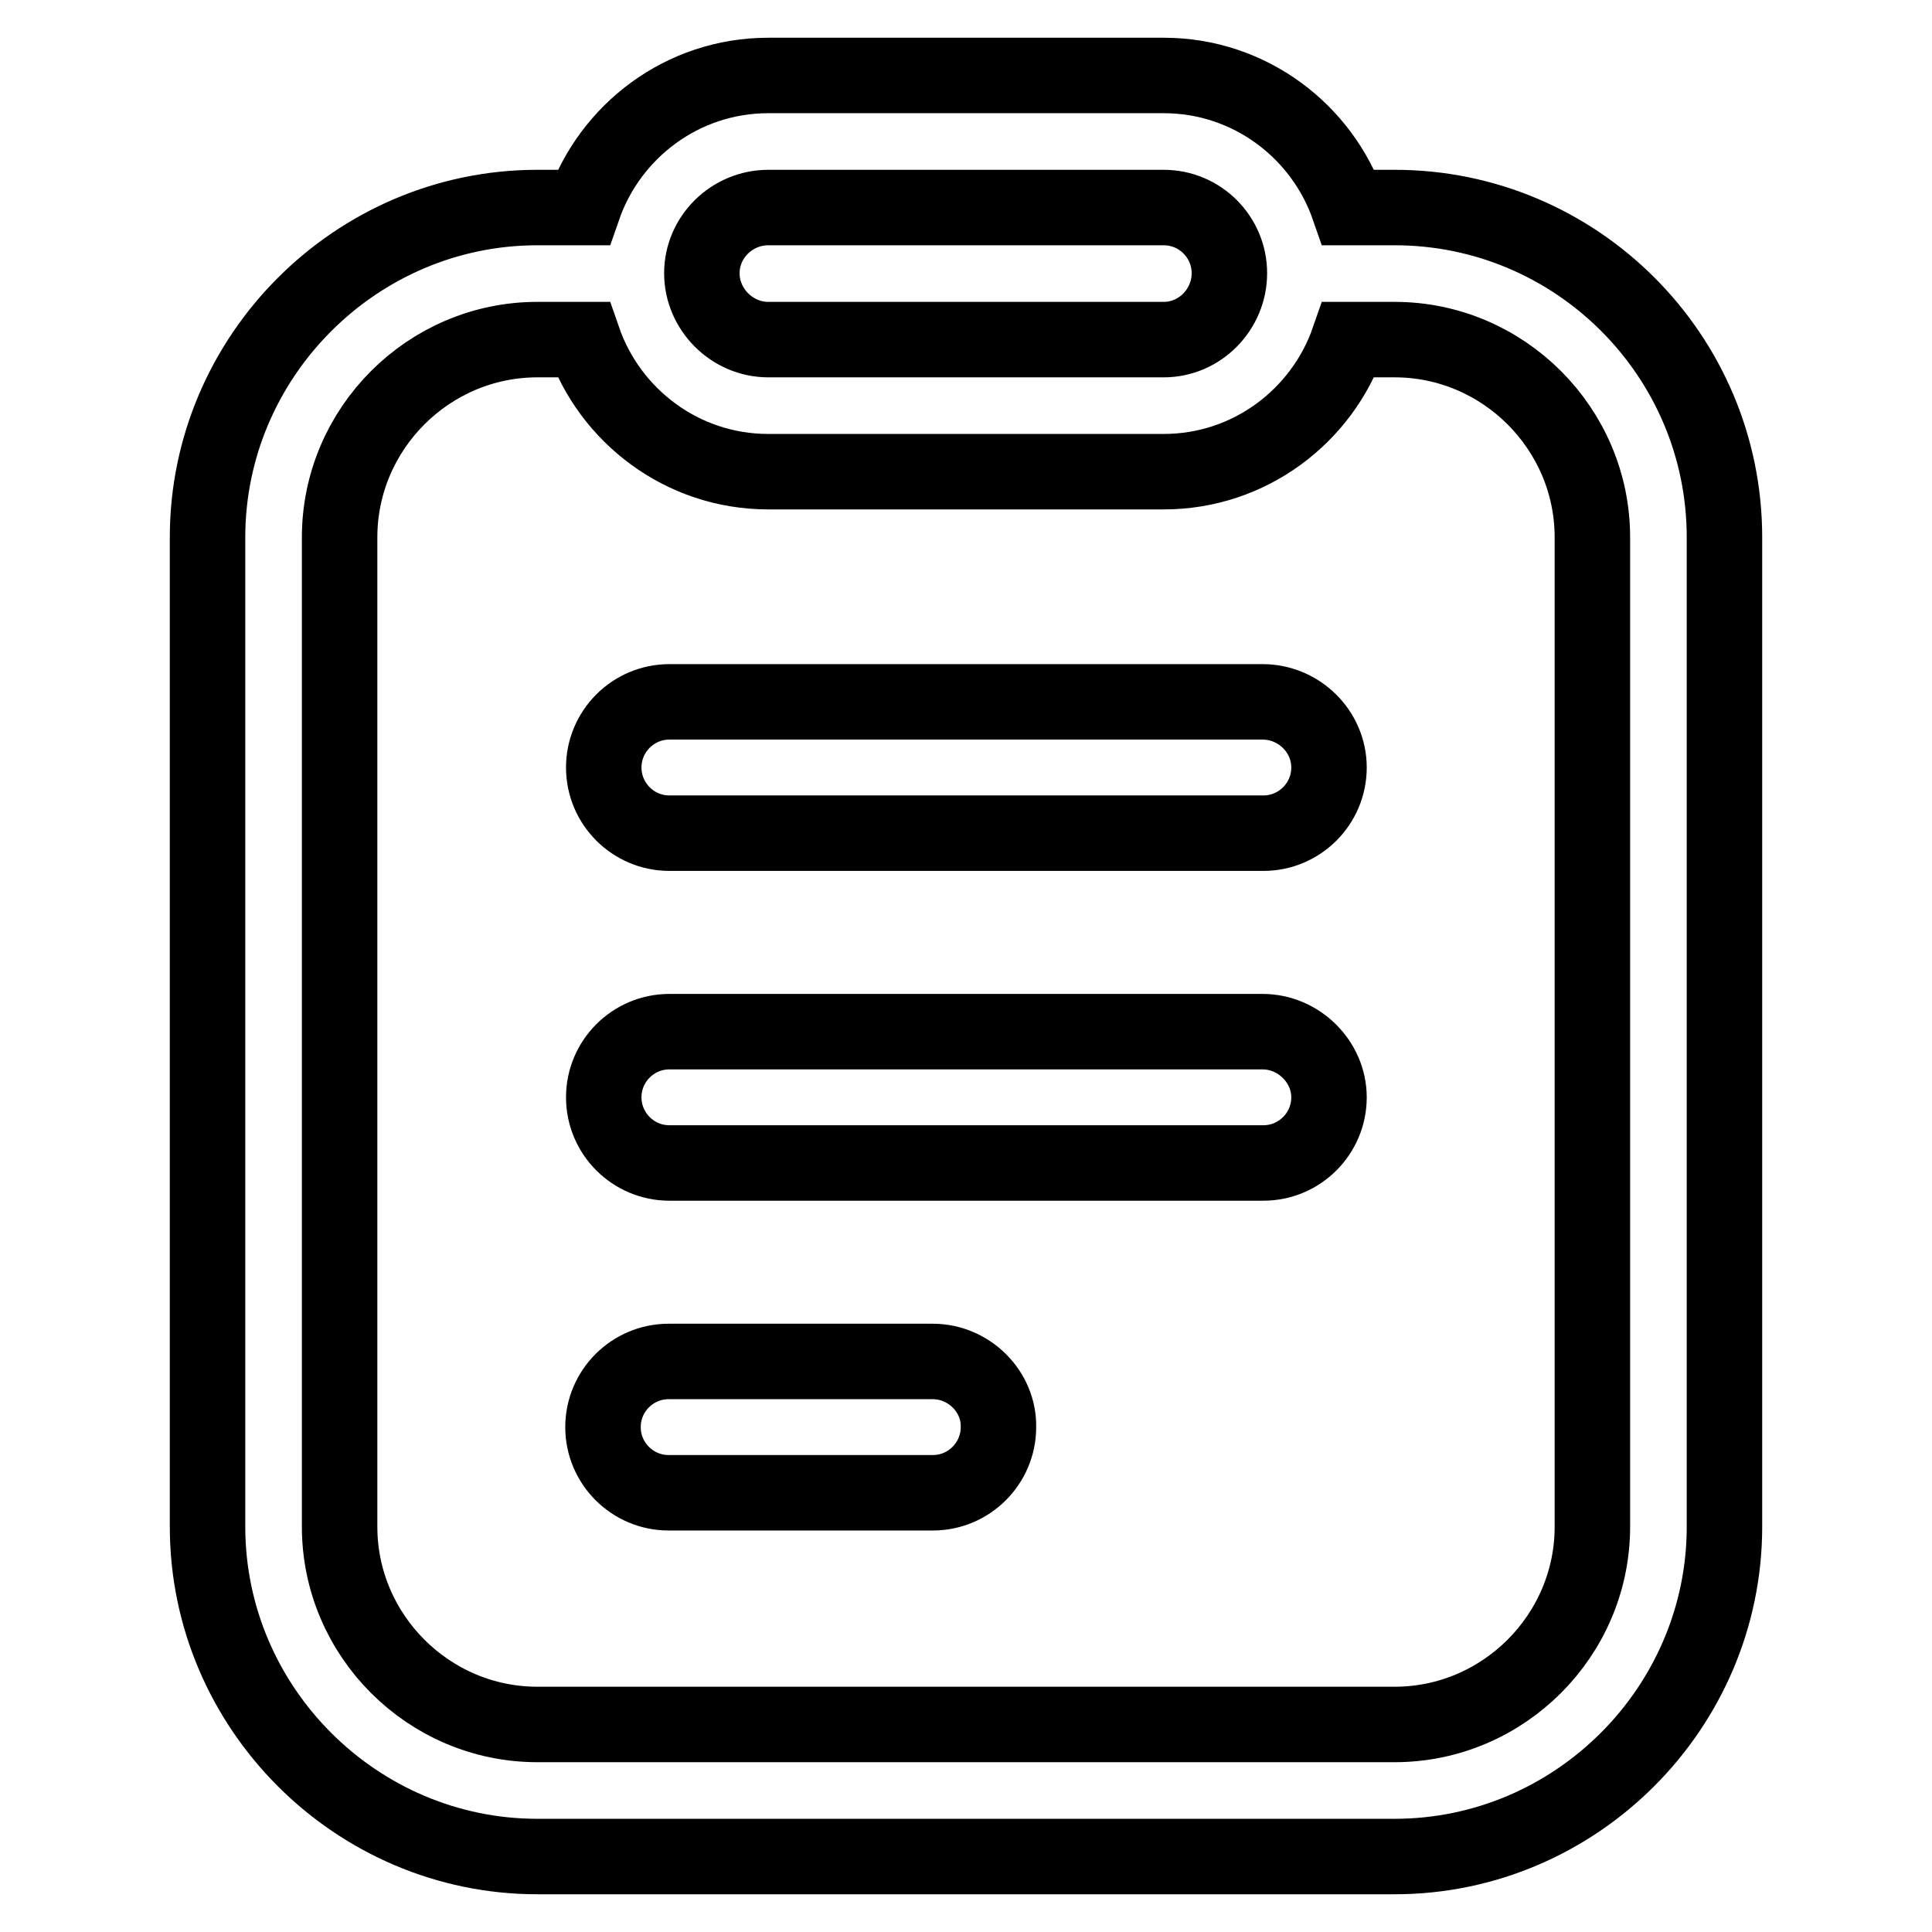
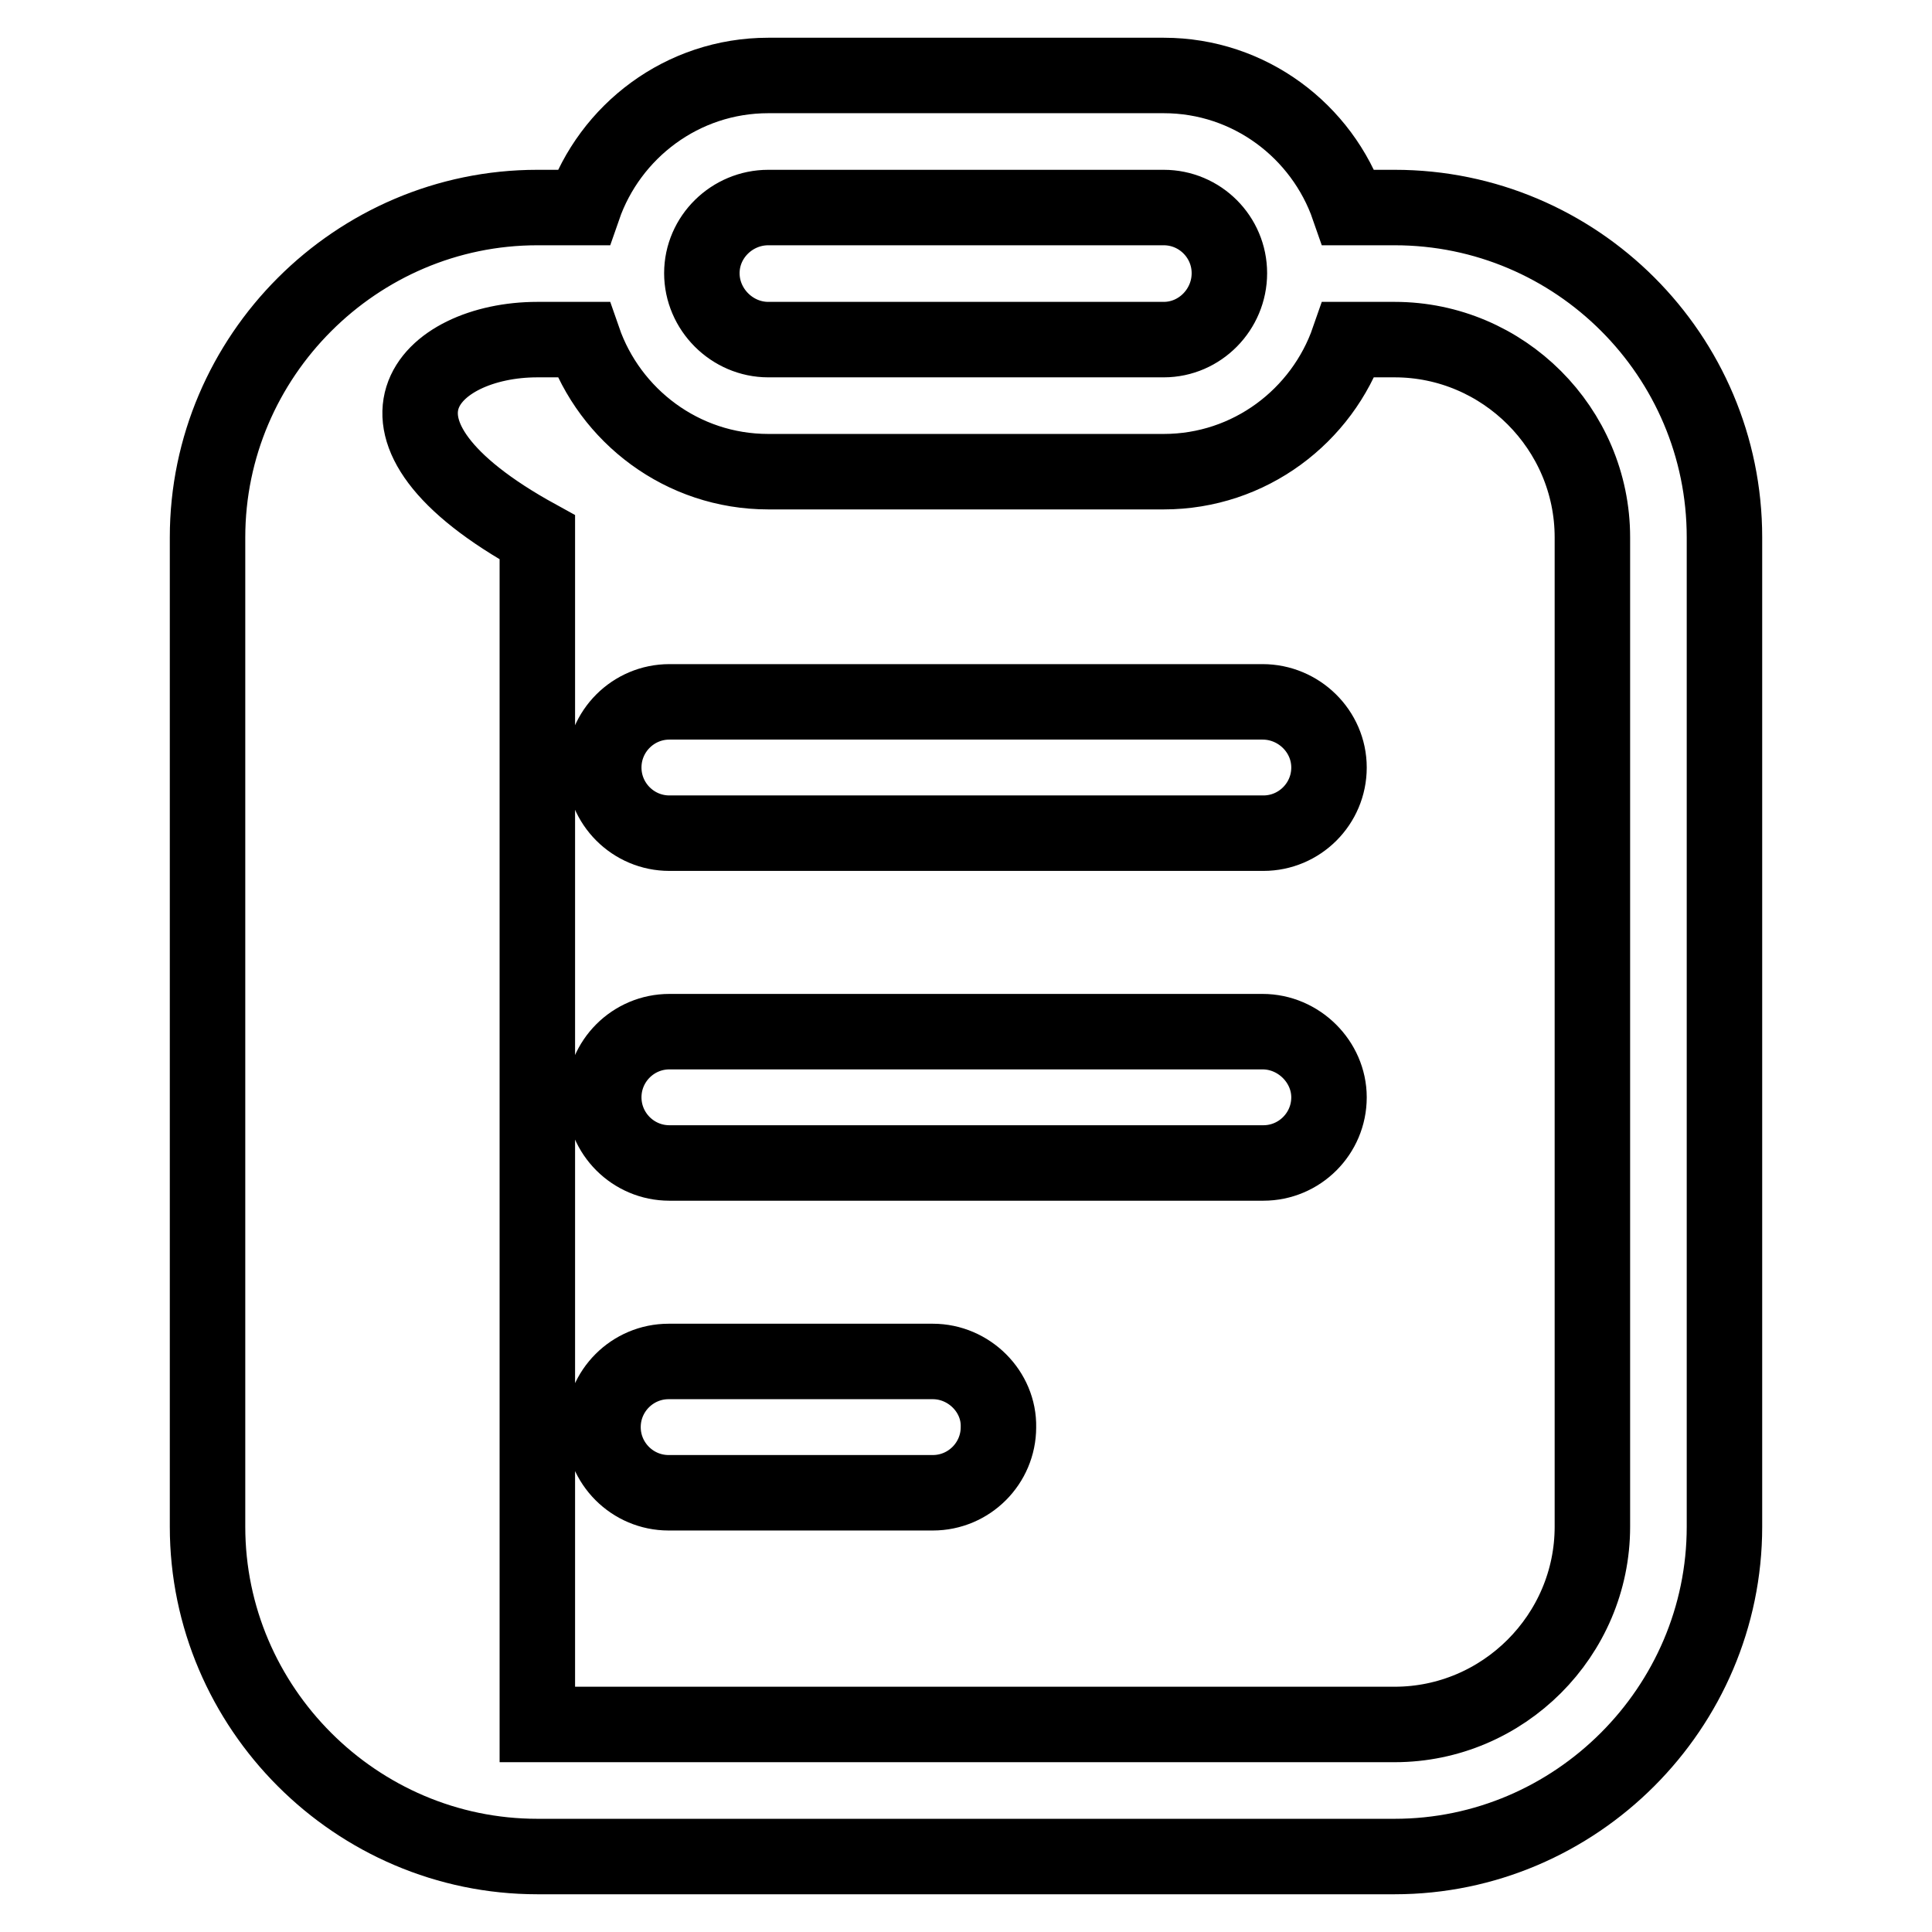
<svg xmlns="http://www.w3.org/2000/svg" version="1.1" x="0px" y="0px" viewBox="0 0 256 256" enable-background="new 0 0 256 256" xml:space="preserve">
  <g>
-     <path stroke-width="10" fill-opacity="0" stroke="#000000" d="M123.6,180.4h-35c-4.8,0-8.7,3.9-8.7,8.7c0,4.8,3.9,8.7,8.7,8.7h35c4.8,0,8.7-3.9,8.7-8.7 C132.4,184.4,128.4,180.4,123.6,180.4z M167.3,136.7H88.7c-4.8,0-8.7,3.9-8.7,8.7c0,4.8,3.9,8.7,8.7,8.7h78.7 c4.8,0,8.7-3.9,8.7-8.7C176.1,140.7,172.1,136.7,167.3,136.7z M167.3,93H88.7c-4.8,0-8.7,3.9-8.7,8.7s3.9,8.7,8.7,8.7h78.7 c4.8,0,8.7-3.9,8.7-8.7S172.1,93,167.3,93z M184.8,27.5h-6.1C175.2,17.4,165.6,10,154.2,10h-52.4c-11.4,0-21,7.4-24.5,17.5h-6.1 c-24,0-43.7,19.7-43.7,43.7v131.1c0,24,19.7,43.7,43.7,43.7h113.6c24,0,43.7-19.7,43.7-43.7V71.2C228.5,47.1,208.9,27.5,184.8,27.5 z M101.8,27.5h52.4c4.8,0,8.7,3.9,8.7,8.7S159,45,154.2,45h-52.4C97,45,93,41,93,36.2S97,27.5,101.8,27.5z M211,202.3 c0,14.4-11.8,26.2-26.2,26.2H71.2c-14.4,0-26.2-11.8-26.2-26.2V71.2C45,56.8,56.8,45,71.2,45h6.1c3.5,10.1,13.1,17.5,24.5,17.5 h52.4c11.4,0,21-7.4,24.5-17.5h6.1c14.4,0,26.2,11.8,26.2,26.2V202.3z" />
+     <path stroke-width="10" fill-opacity="0" stroke="#000000" d="M123.6,180.4h-35c-4.8,0-8.7,3.9-8.7,8.7c0,4.8,3.9,8.7,8.7,8.7h35c4.8,0,8.7-3.9,8.7-8.7 C132.4,184.4,128.4,180.4,123.6,180.4z M167.3,136.7H88.7c-4.8,0-8.7,3.9-8.7,8.7c0,4.8,3.9,8.7,8.7,8.7h78.7 c4.8,0,8.7-3.9,8.7-8.7C176.1,140.7,172.1,136.7,167.3,136.7z M167.3,93H88.7c-4.8,0-8.7,3.9-8.7,8.7s3.9,8.7,8.7,8.7h78.7 c4.8,0,8.7-3.9,8.7-8.7S172.1,93,167.3,93z M184.8,27.5h-6.1C175.2,17.4,165.6,10,154.2,10h-52.4c-11.4,0-21,7.4-24.5,17.5h-6.1 c-24,0-43.7,19.7-43.7,43.7v131.1c0,24,19.7,43.7,43.7,43.7h113.6c24,0,43.7-19.7,43.7-43.7V71.2C228.5,47.1,208.9,27.5,184.8,27.5 z M101.8,27.5h52.4c4.8,0,8.7,3.9,8.7,8.7S159,45,154.2,45h-52.4C97,45,93,41,93,36.2S97,27.5,101.8,27.5z M211,202.3 c0,14.4-11.8,26.2-26.2,26.2H71.2V71.2C45,56.8,56.8,45,71.2,45h6.1c3.5,10.1,13.1,17.5,24.5,17.5 h52.4c11.4,0,21-7.4,24.5-17.5h6.1c14.4,0,26.2,11.8,26.2,26.2V202.3z" />
  </g>
</svg>